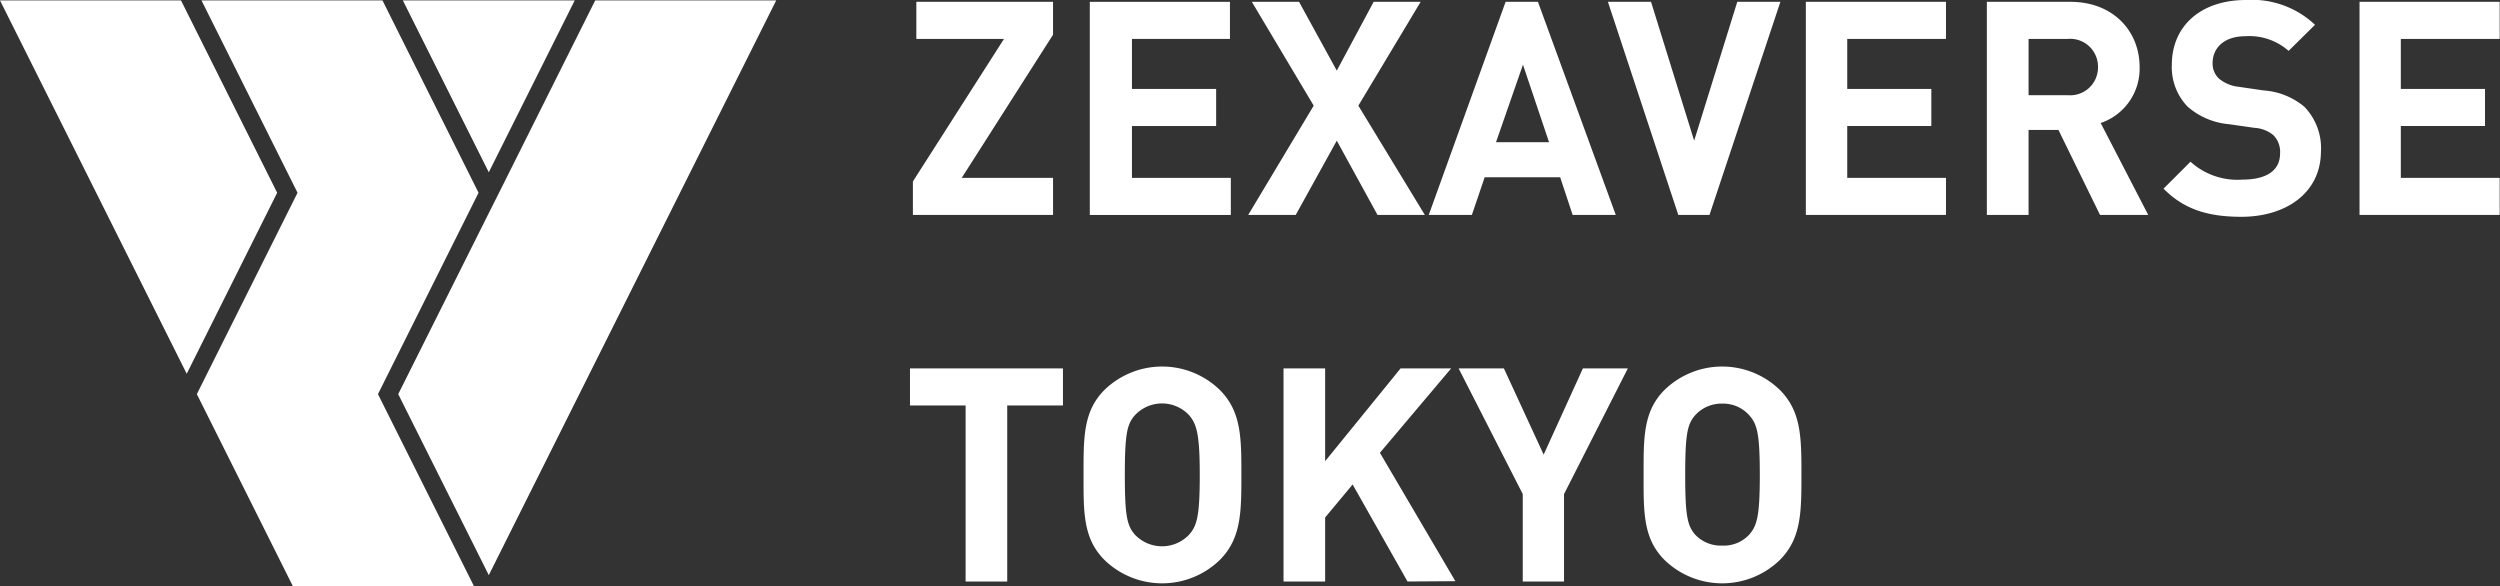
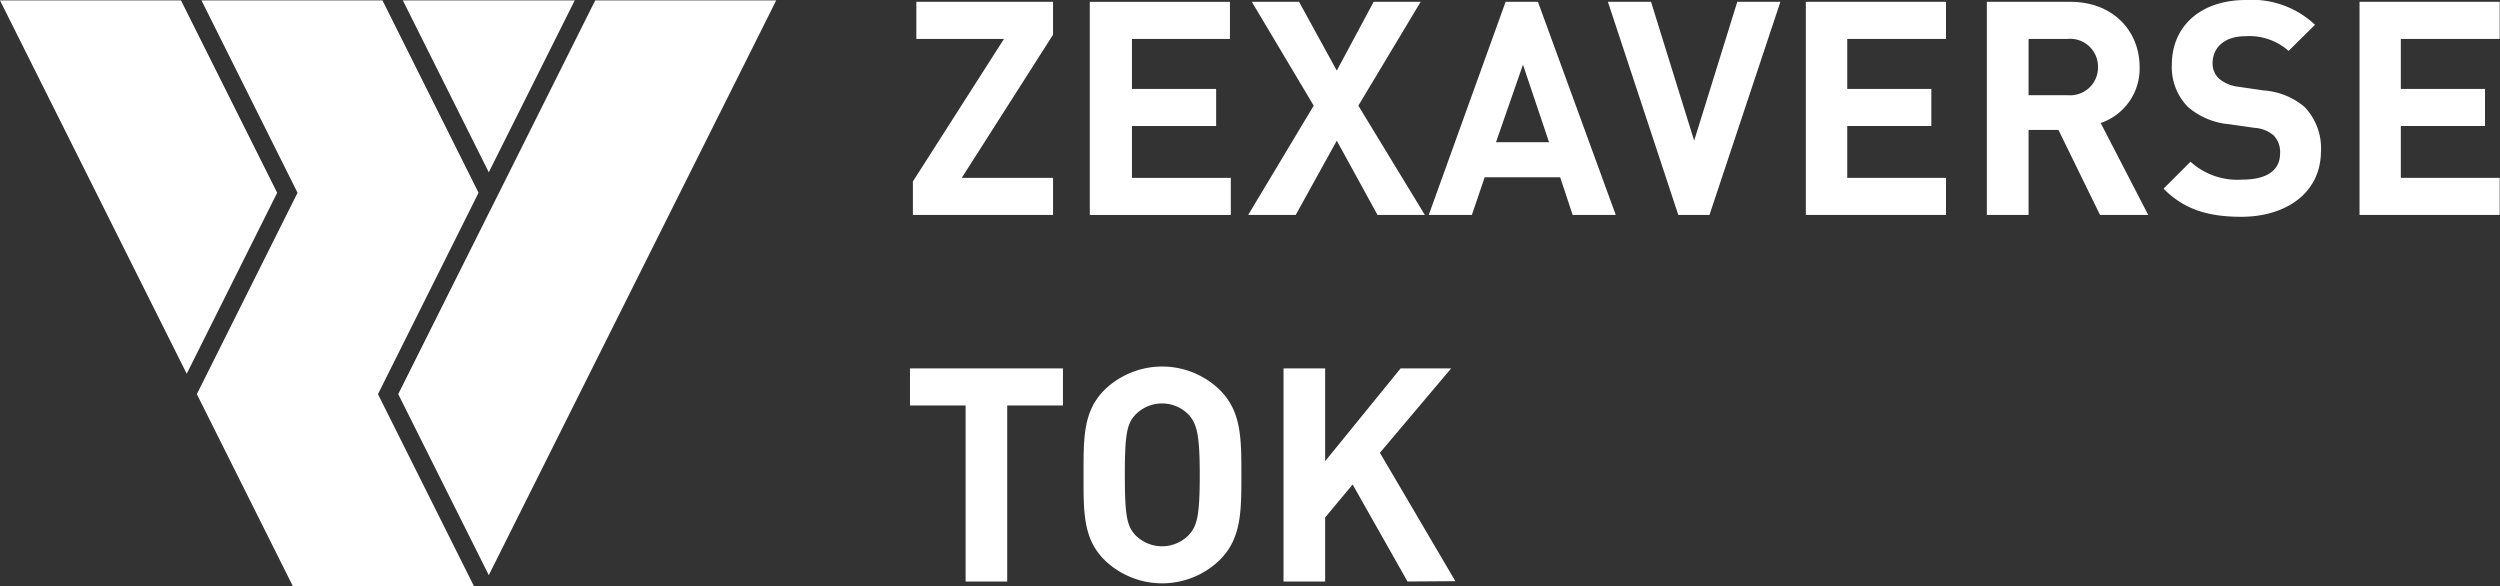
<svg xmlns="http://www.w3.org/2000/svg" viewBox="0 0 231.9 54.4">
  <rect x="0" y="0" width="231.9" height="54.4" fill="#333333" stroke="none" />
  <g id="レイヤー_2" data-name="レイヤー 2">
    <g id="レイヤー_1-2" data-name="レイヤー 1">
      <polygon points="35.06 36.56 43.98 54.4 27.18 54.4 18.26 36.56 27.6 17.88 18.69 0.04 35.48 0.04 44.39 17.88 35.06 36.56" fill="#fff" />
      <polygon points="25.71 17.88 17.32 34.67 0 0.04 16.79 0.04 25.71 17.88" fill="#fff" />
      <polygon points="53.31 0.04 45.34 15.98 37.37 0.04 53.31 0.04" fill="#fff" />
      <polygon points="72 0.04 45.34 53.35 36.94 36.56 45.34 19.77 46.29 17.88 55.21 0.04 72 0.04" fill="#fff" />
      <path d="M84.68,19.94V16.83L93.13,3.61H85V.17H97.68V3.22L89.21,16.5h8.47v3.44Z" fill="#fff" />
      <path d="M101.09,19.94V.17h13V3.61H105V8.25h7.81v3.44H105V16.5h9.17v3.44Z" fill="#fff" />
      <path d="M127.78,19.94,124,13.05l-3.81,6.89h-4.41L121.86,9.8,116.12.17h4.38L124,6.55,127.42.17h4.36L126,9.8l6.17,10.14Z" fill="#fff" />
      <path d="M145.88,19.94l-1.16-3.5h-7l-1.19,3.5h-4L139.66.17h3l7.22,19.77ZM141.27,6l-2.5,7.19h4.92Z" fill="#fff" />
      <path d="M158.57,19.94h-2.89L149.15.17h4l4,12.88,4-12.88h4Z" fill="#fff" />
      <path d="M167.51,19.94V.17h13V3.61h-9.16V8.25h7.8v3.44h-7.8V16.5h9.16v3.44Z" fill="#fff" />
      <path d="M194.8,19.94l-3.86-7.89h-2.77v7.89H184.3V.17h7.75c4,0,6.42,2.75,6.42,6.05a5.32,5.32,0,0,1-3.61,5.19l4.41,8.53Zm-3-16.33h-3.63V8.83h3.63a2.58,2.58,0,0,0,2.81-2.61A2.58,2.58,0,0,0,191.8,3.61Z" fill="#fff" />
      <path d="M207.91,20.11c-3,0-5.28-.64-7.22-2.61l2.5-2.5A6.46,6.46,0,0,0,208,16.66c2.28,0,3.5-.86,3.5-2.44a2.19,2.19,0,0,0-.61-1.67,3,3,0,0,0-1.75-.69l-2.39-.34a6.72,6.72,0,0,1-3.83-1.63A5.27,5.27,0,0,1,201.46,6c0-3.53,2.62-6,6.89-6a8.52,8.52,0,0,1,6.39,2.3l-2.45,2.42a5.49,5.49,0,0,0-4-1.36c-2.05,0-3.05,1.14-3.05,2.5a1.9,1.9,0,0,0,.58,1.42,3.41,3.41,0,0,0,1.83.77l2.33.34a6.58,6.58,0,0,1,3.78,1.52,5.54,5.54,0,0,1,1.53,4.2C215.24,17.94,212,20.11,207.91,20.11Z" fill="#fff" />
      <path d="M218.87,19.94V.17h13V3.61h-9.17V8.25h7.81v3.44h-7.81V16.5h9.17v3.44Z" fill="#fff" />
      <path d="M93.43,37.61V53.94H89.57V37.61H84.41V34.17H98.6v3.44Z" fill="#fff" />
      <path d="M113.15,51.94a7.68,7.68,0,0,1-10.7,0c-2-2-1.94-4.47-1.94-7.89s-.05-5.88,1.94-7.88a7.68,7.68,0,0,1,10.7,0c2,2,2,4.47,2,7.88S115.15,49.94,113.15,51.94ZM110.29,38.5a3.44,3.44,0,0,0-5,0c-.75.83-.95,1.75-.95,5.55s.2,4.72.95,5.56a3.47,3.47,0,0,0,5,0c.75-.84,1-1.75,1-5.56S111,39.33,110.29,38.5Z" fill="#fff" />
      <path d="M130.56,53.94l-5.09-9L122.92,48v5.94h-3.86V34.17h3.86v8.61l7-8.61h4.69L128,42l7,11.91Z" fill="#fff" />
-       <path d="M145.08,45.83v8.11h-3.83V45.83L135.3,34.17h4.2l3.69,8,3.64-8H151Z" fill="#fff" />
-       <path d="M165.1,51.94a7.68,7.68,0,0,1-10.7,0c-2-2-1.94-4.47-1.94-7.89s-.05-5.88,1.94-7.88a7.68,7.68,0,0,1,10.7,0c2,2,2,4.47,2,7.88S167.1,49.94,165.1,51.94ZM162.24,38.5a3.23,3.23,0,0,0-2.48-1.06,3.29,3.29,0,0,0-2.5,1.06c-.74.83-.94,1.75-.94,5.55s.2,4.72.94,5.56a3.28,3.28,0,0,0,2.5,1,3.22,3.22,0,0,0,2.48-1c.75-.84,1-1.75,1-5.56S163,39.33,162.24,38.5Z" fill="#fff" />
    </g>
  </g>
</svg>